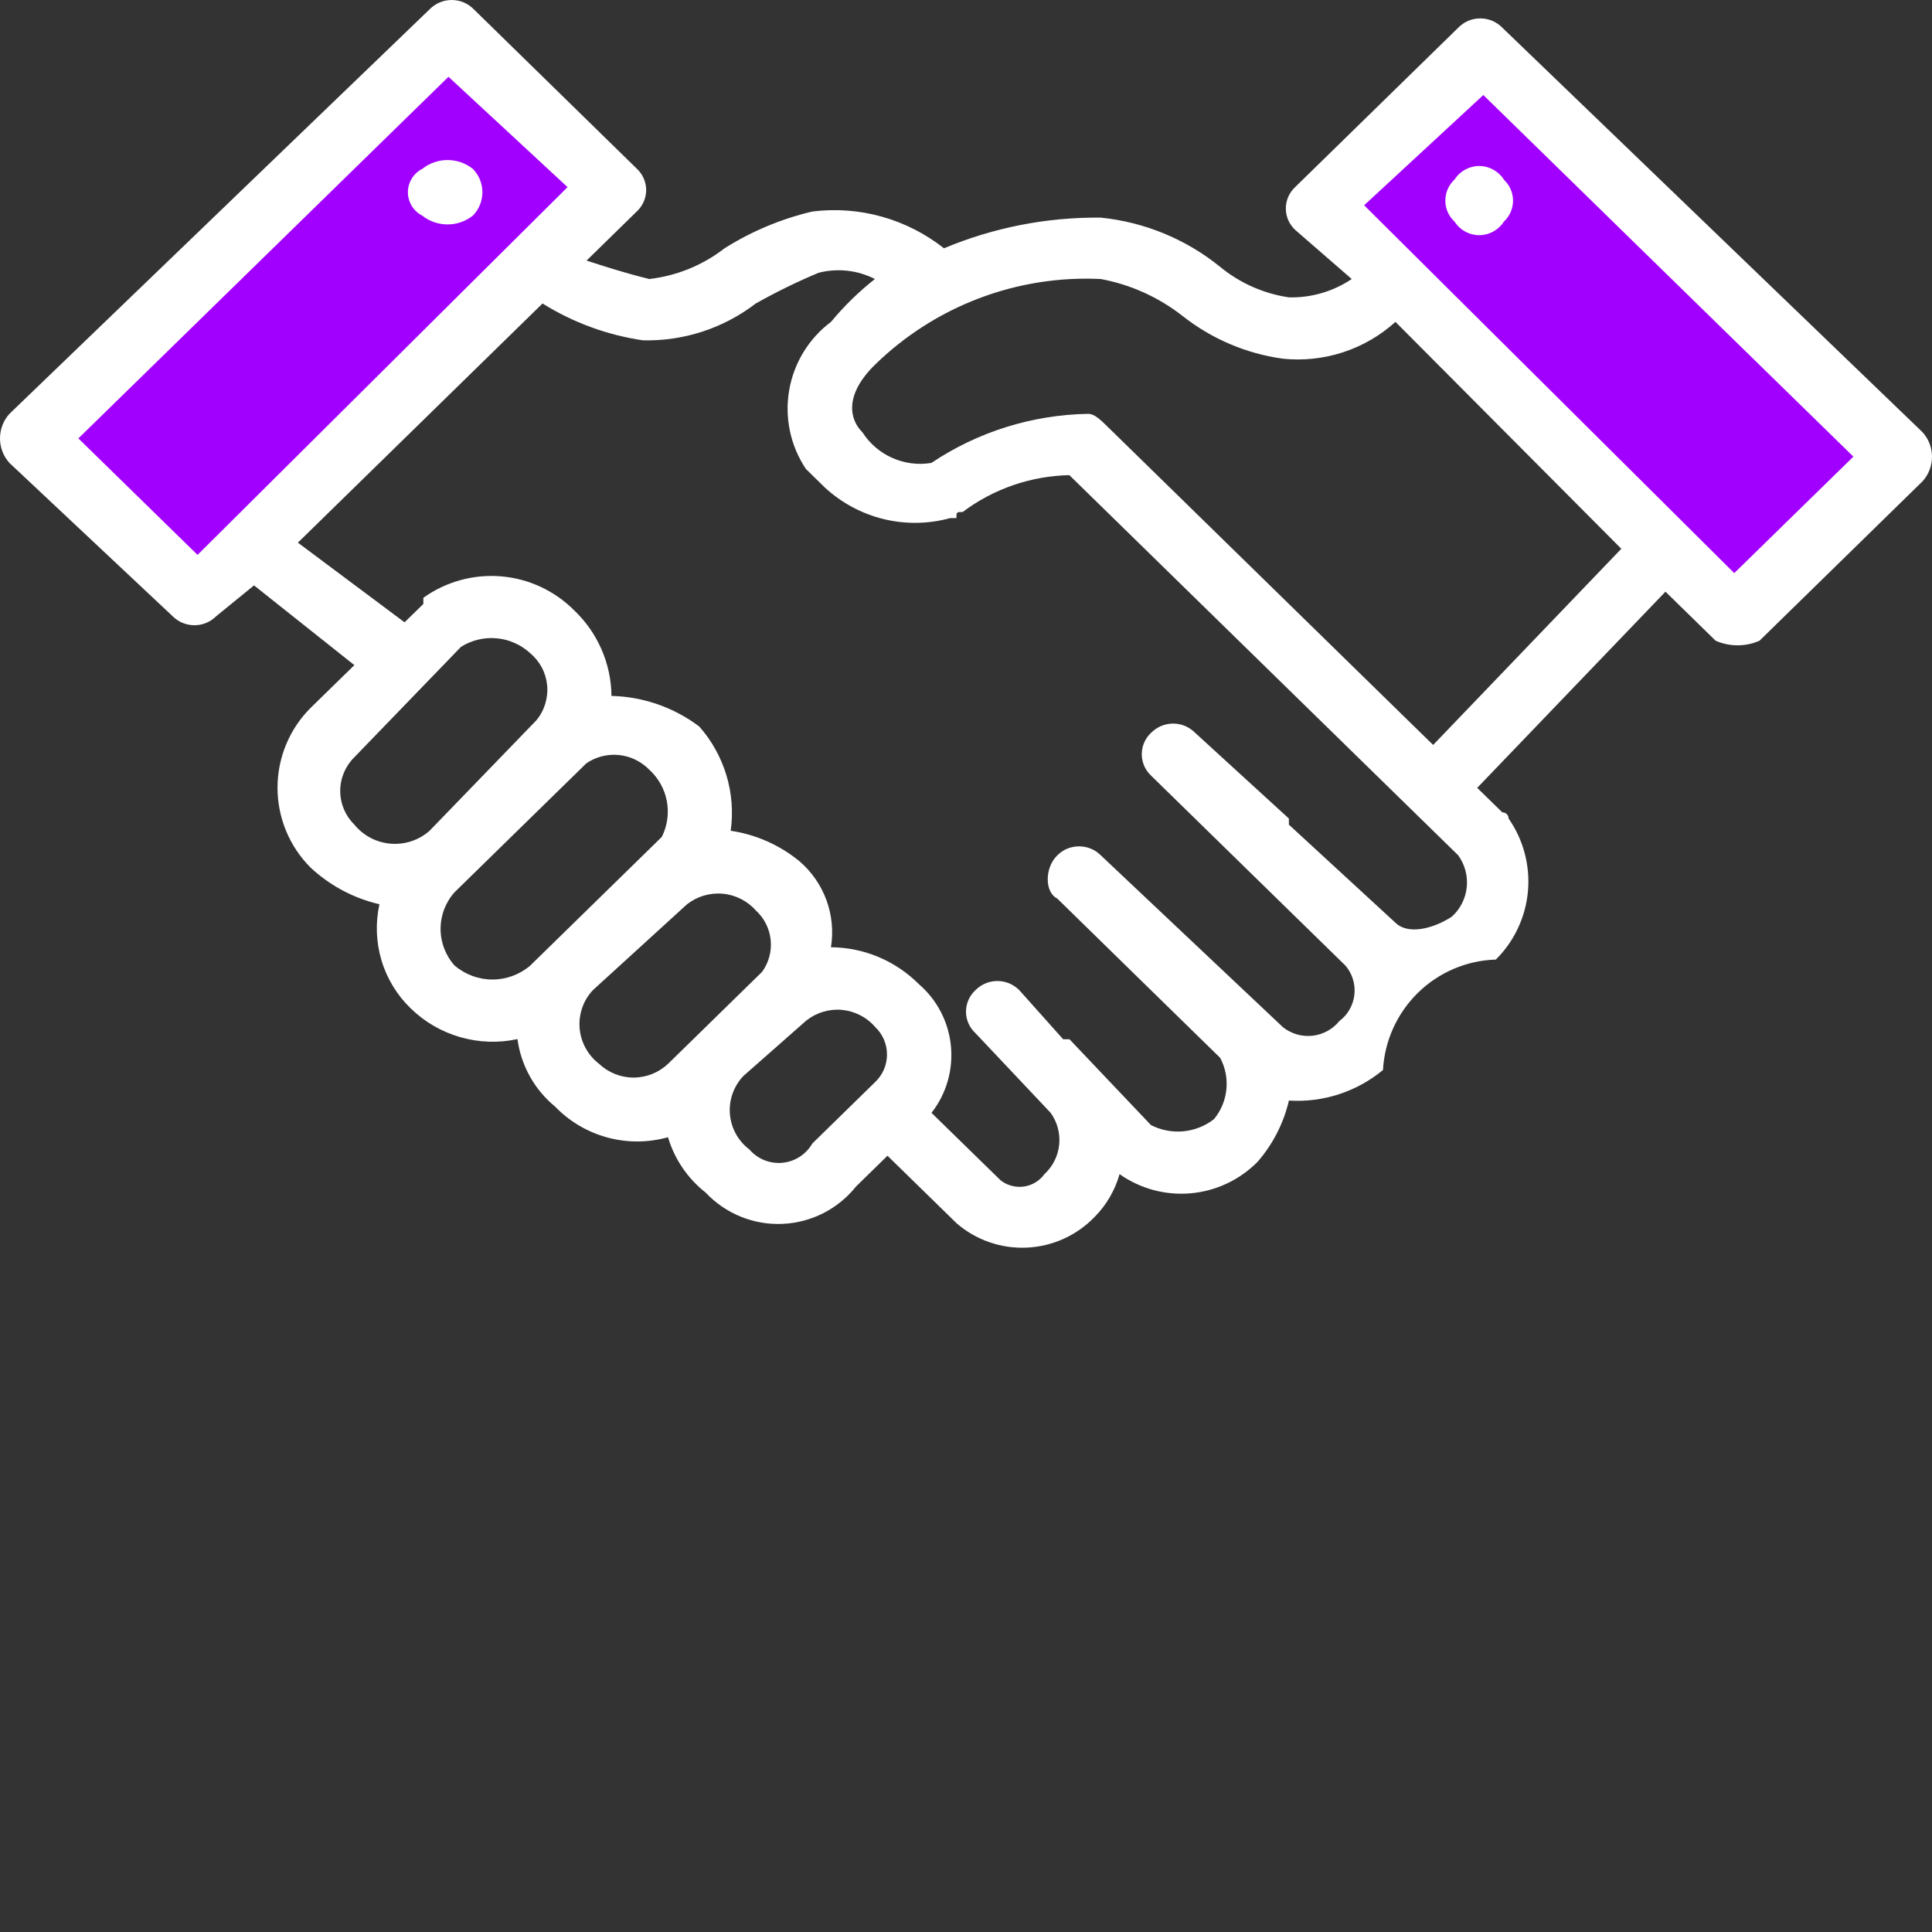
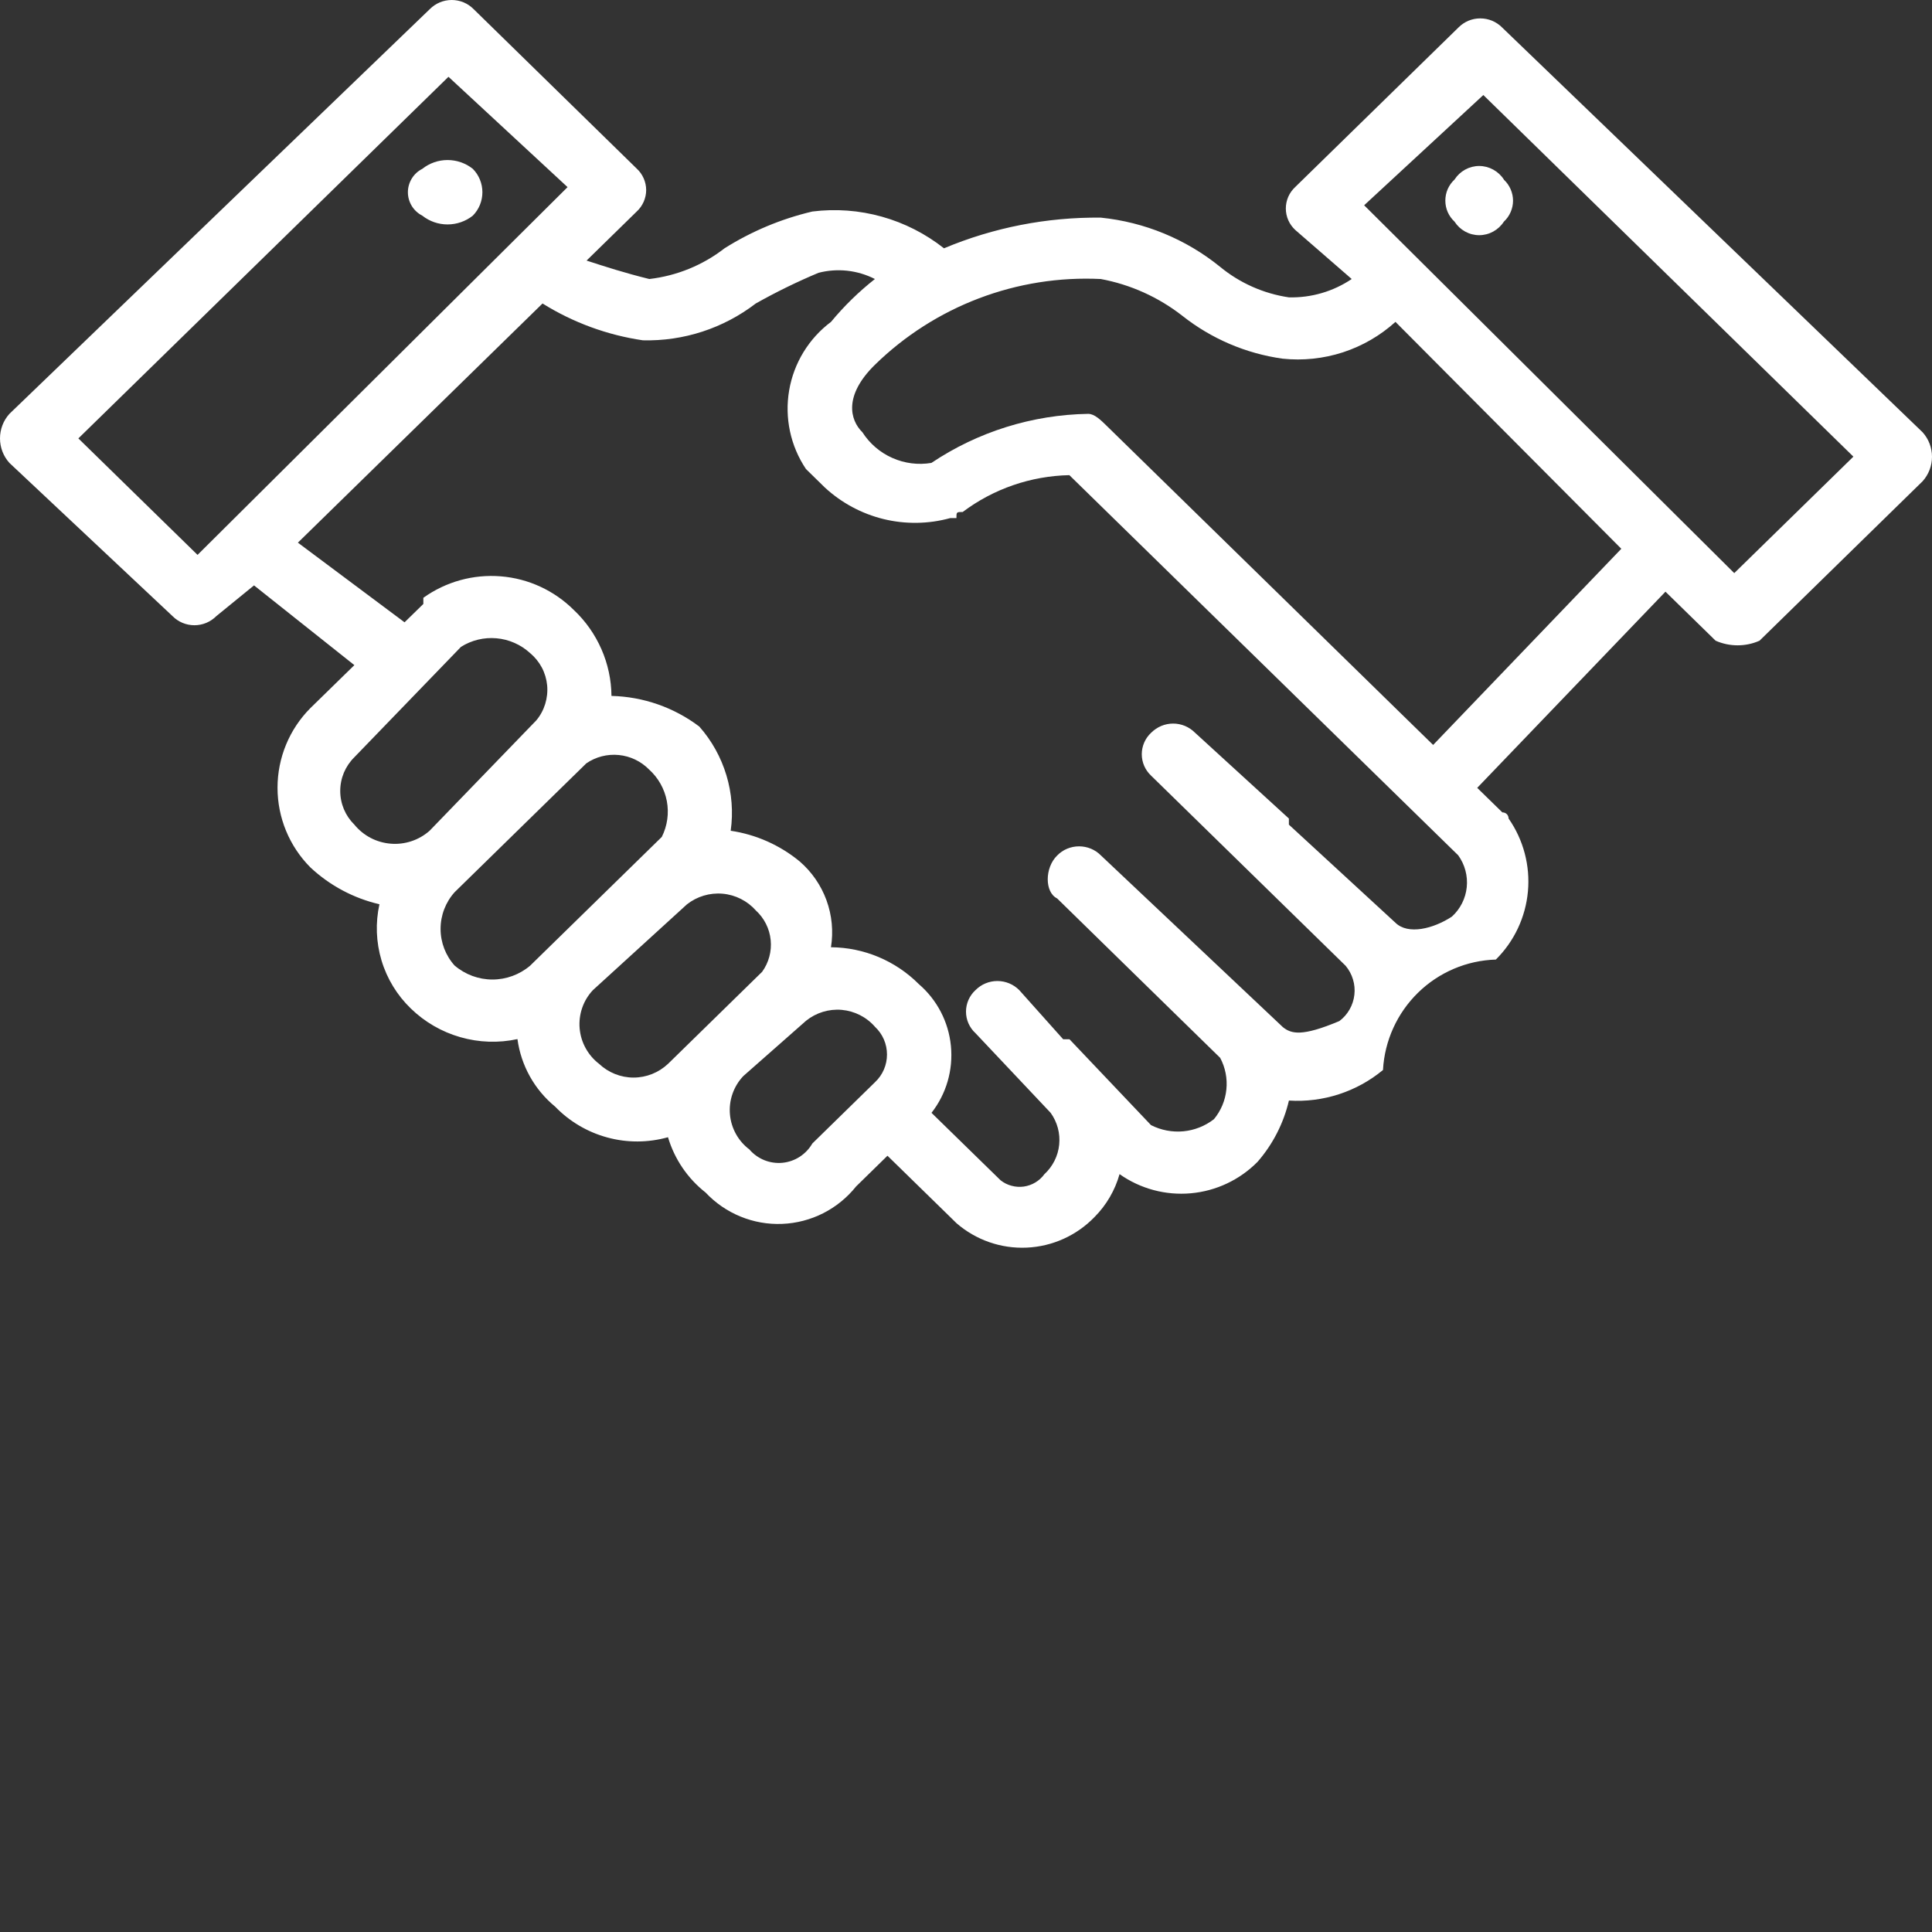
<svg xmlns="http://www.w3.org/2000/svg" width="48" height="48" viewBox="0 0 48 48" fill="none">
  <rect x="0" y="0" width="48" height="48" fill="#333333" stroke="none" />
-   <rect x="1.293" y="11.045" width="14.205" height="5.34" transform="rotate(-45 1.293 11.045)" fill="#A100FF" />
-   <rect x="37.127" y="1.001" width="14.205" height="5.34" transform="rotate(45 37.127 1.001)" fill="#A100FF" />
-   <path fill-rule="evenodd" clip-rule="evenodd" d="M28.596 27.953L26.571 25.82H26.414L25.325 24.601C25.254 24.529 25.169 24.471 25.075 24.432C24.981 24.393 24.881 24.373 24.779 24.373C24.678 24.373 24.577 24.393 24.484 24.432C24.39 24.471 24.306 24.529 24.234 24.601C24.16 24.669 24.102 24.751 24.061 24.843C24.021 24.935 24 25.034 24 25.134C24 25.235 24.021 25.334 24.061 25.425C24.102 25.517 24.16 25.6 24.234 25.667L26.103 27.648C26.268 27.877 26.344 28.159 26.315 28.439C26.287 28.72 26.156 28.98 25.949 29.171C25.888 29.255 25.811 29.325 25.723 29.378C25.635 29.431 25.537 29.465 25.436 29.48C25.334 29.494 25.23 29.487 25.131 29.46C25.031 29.434 24.939 29.387 24.858 29.323L23.143 27.648C23.512 27.177 23.684 26.581 23.625 25.985C23.567 25.389 23.281 24.839 22.827 24.449C22.248 23.869 21.464 23.54 20.645 23.534C20.708 23.142 20.67 22.74 20.534 22.367C20.398 21.994 20.169 21.662 19.868 21.402C19.377 20.997 18.784 20.733 18.154 20.64C18.219 20.178 18.182 19.707 18.047 19.26C17.912 18.813 17.683 18.4 17.374 18.051C16.744 17.575 15.981 17.309 15.192 17.29C15.188 16.89 15.103 16.494 14.942 16.128C14.781 15.761 14.549 15.431 14.258 15.157C13.771 14.671 13.128 14.374 12.444 14.319C11.759 14.263 11.077 14.452 10.518 14.852V15.005L10.051 15.461L7.401 13.482L13.479 7.54C14.239 8.014 15.087 8.325 15.972 8.455C16.984 8.48 17.974 8.157 18.777 7.54C19.282 7.256 19.801 7.002 20.335 6.778C20.805 6.656 21.304 6.711 21.737 6.932C21.337 7.247 20.971 7.604 20.646 7.997C20.094 8.41 19.722 9.02 19.606 9.7C19.49 10.381 19.639 11.08 20.024 11.653L20.492 12.111C20.904 12.492 21.406 12.762 21.951 12.896C22.497 13.029 23.067 13.021 23.608 12.872H23.762C23.762 12.72 23.763 12.72 23.918 12.72C24.684 12.144 25.611 11.825 26.568 11.805L33.736 18.813L36.229 21.25C36.394 21.479 36.47 21.761 36.441 22.042C36.412 22.323 36.281 22.583 36.072 22.773C35.606 23.078 34.981 23.23 34.67 22.926L32.022 20.488V20.336L29.691 18.205C29.62 18.133 29.535 18.076 29.441 18.036C29.347 17.997 29.248 17.977 29.146 17.977C29.045 17.977 28.944 17.997 28.851 18.036C28.757 18.076 28.672 18.133 28.6 18.205C28.527 18.273 28.468 18.355 28.428 18.447C28.388 18.539 28.367 18.638 28.367 18.738C28.367 18.839 28.388 18.938 28.428 19.03C28.468 19.121 28.527 19.204 28.6 19.272L33.431 23.994C33.514 24.093 33.577 24.208 33.614 24.332C33.652 24.456 33.664 24.586 33.649 24.715C33.635 24.843 33.594 24.968 33.53 25.08C33.466 25.192 33.38 25.291 33.276 25.368C33.11 25.573 32.868 25.704 32.606 25.733C32.343 25.761 32.081 25.685 31.874 25.52L27.355 21.256C27.284 21.183 27.198 21.125 27.105 21.086C27.011 21.047 26.91 21.027 26.809 21.027C26.707 21.027 26.607 21.047 26.513 21.086C26.419 21.125 26.335 21.183 26.264 21.256C25.953 21.56 25.953 22.169 26.264 22.321L28.134 24.15L30.315 26.282C30.443 26.522 30.497 26.796 30.469 27.067C30.442 27.339 30.334 27.596 30.16 27.806C29.94 27.976 29.677 28.081 29.4 28.107C29.123 28.133 28.844 28.079 28.596 27.953ZM18.623 28.561C18.484 28.458 18.369 28.326 18.285 28.175C18.201 28.023 18.149 27.855 18.135 27.683C18.12 27.51 18.142 27.336 18.2 27.172C18.257 27.009 18.349 26.859 18.468 26.734L20.027 25.36C20.277 25.159 20.595 25.062 20.914 25.09C21.233 25.119 21.53 25.27 21.74 25.512C21.834 25.6 21.909 25.707 21.96 25.825C22.011 25.943 22.037 26.07 22.037 26.199C22.037 26.328 22.011 26.455 21.96 26.573C21.909 26.691 21.834 26.798 21.74 26.886L20.183 28.409C20.106 28.542 19.999 28.655 19.87 28.739C19.742 28.822 19.594 28.874 19.442 28.889C19.289 28.904 19.136 28.882 18.994 28.826C18.851 28.769 18.724 28.679 18.623 28.564V28.561ZM14.883 26.43C14.746 26.325 14.633 26.192 14.55 26.041C14.466 25.889 14.416 25.722 14.401 25.55C14.386 25.377 14.408 25.204 14.464 25.041C14.52 24.877 14.611 24.727 14.729 24.601L17.066 22.469C17.317 22.271 17.635 22.176 17.953 22.204C18.272 22.232 18.568 22.382 18.78 22.621C18.988 22.812 19.119 23.073 19.147 23.353C19.176 23.634 19.1 23.916 18.935 24.144L16.598 26.43C16.366 26.649 16.059 26.772 15.74 26.772C15.421 26.772 15.115 26.649 14.883 26.43ZM11.297 23.992C11.071 23.741 10.946 23.416 10.946 23.078C10.946 22.74 11.071 22.414 11.297 22.164L14.567 18.965C14.803 18.803 15.089 18.73 15.374 18.758C15.658 18.786 15.924 18.913 16.125 19.117C16.354 19.323 16.509 19.598 16.567 19.901C16.624 20.204 16.581 20.517 16.442 20.793L13.171 23.992C12.909 24.214 12.577 24.336 12.235 24.336C11.892 24.336 11.561 24.214 11.299 23.992H11.297ZM8.804 20.488C8.693 20.379 8.605 20.249 8.544 20.105C8.484 19.961 8.453 19.806 8.453 19.651C8.453 19.495 8.484 19.34 8.544 19.196C8.605 19.053 8.693 18.922 8.804 18.813L11.453 16.071C11.716 15.905 12.026 15.83 12.336 15.858C12.645 15.885 12.937 16.014 13.167 16.223C13.287 16.323 13.387 16.445 13.461 16.583C13.534 16.721 13.579 16.873 13.594 17.029C13.608 17.184 13.591 17.341 13.545 17.491C13.499 17.64 13.424 17.779 13.323 17.899L10.673 20.64C10.541 20.756 10.389 20.844 10.223 20.899C10.057 20.954 9.881 20.976 9.707 20.961C9.532 20.947 9.362 20.898 9.207 20.817C9.052 20.735 8.915 20.624 8.804 20.488ZM4.908 13.786L1.947 10.892L11.142 1.908L14.101 4.649L4.908 13.786ZM27.348 6.932C28.086 7.069 28.781 7.382 29.374 7.845C30.096 8.416 30.955 8.784 31.866 8.911C32.371 8.964 32.883 8.91 33.366 8.753C33.849 8.595 34.293 8.338 34.67 7.997L40.281 13.634L35.606 18.508L34.827 17.747L27.502 10.586C27.347 10.434 27.192 10.282 27.037 10.282C25.648 10.304 24.295 10.727 23.14 11.501C22.811 11.556 22.474 11.513 22.169 11.377C21.864 11.242 21.606 11.02 21.426 10.739C21.115 10.434 20.959 9.826 21.737 9.063C22.476 8.341 23.356 7.779 24.322 7.412C25.288 7.045 26.318 6.882 27.35 6.932H27.348ZM36.853 2.361L46.047 11.345L43.087 14.239L33.892 5.1L36.853 2.361ZM34.36 26.582C34.4 25.856 34.711 25.172 35.23 24.664C35.749 24.156 36.439 23.862 37.164 23.84C37.621 23.387 37.903 22.787 37.961 22.146C38.019 21.505 37.849 20.864 37.481 20.336C37.481 20.316 37.477 20.296 37.469 20.277C37.462 20.258 37.451 20.241 37.436 20.227C37.422 20.212 37.404 20.201 37.385 20.194C37.366 20.186 37.346 20.183 37.326 20.184L36.701 19.574L41.378 14.7L42.624 15.918C42.796 15.994 42.983 16.033 43.17 16.033C43.358 16.033 43.544 15.994 43.715 15.918L47.766 11.957C47.917 11.79 48 11.573 48 11.348C48 11.123 47.917 10.906 47.766 10.739L37.323 0.686C37.252 0.613 37.166 0.556 37.073 0.516C36.979 0.477 36.879 0.457 36.777 0.457C36.675 0.457 36.575 0.477 36.481 0.516C36.388 0.556 36.303 0.613 36.232 0.686L32.18 4.646C32.107 4.714 32.047 4.797 32.007 4.888C31.967 4.98 31.946 5.079 31.946 5.18C31.946 5.28 31.967 5.379 32.007 5.471C32.047 5.562 32.107 5.645 32.18 5.713L33.583 6.932C33.123 7.242 32.578 7.401 32.024 7.388C31.394 7.295 30.801 7.032 30.309 6.626C29.462 5.94 28.433 5.517 27.349 5.407C26.012 5.393 24.686 5.652 23.453 6.169C22.995 5.807 22.471 5.54 21.909 5.383C21.348 5.226 20.761 5.182 20.183 5.255C19.41 5.437 18.672 5.746 18.001 6.169C17.459 6.59 16.813 6.853 16.132 6.932C15.508 6.778 15.042 6.626 14.573 6.474L15.819 5.255C15.893 5.187 15.951 5.105 15.992 5.013C16.032 4.921 16.054 4.822 16.054 4.722C16.054 4.622 16.032 4.522 15.992 4.431C15.951 4.339 15.893 4.256 15.819 4.189L11.768 0.228C11.697 0.156 11.612 0.098 11.519 0.059C11.425 0.02 11.324 0 11.223 0C11.121 0 11.021 0.02 10.927 0.059C10.834 0.098 10.748 0.156 10.677 0.228L0.234 10.282C0.083 10.449 0 10.666 0 10.892C0 11.117 0.083 11.334 0.234 11.501L4.285 15.306C4.356 15.378 4.441 15.436 4.535 15.475C4.629 15.514 4.728 15.534 4.83 15.534C4.931 15.534 5.032 15.514 5.125 15.475C5.219 15.436 5.304 15.378 5.376 15.306L6.311 14.544L8.804 16.525L7.713 17.591C7.189 18.116 6.895 18.829 6.895 19.571C6.895 20.314 7.189 21.026 7.713 21.552C8.195 22.002 8.786 22.317 9.427 22.466C9.325 22.928 9.343 23.409 9.479 23.863C9.615 24.316 9.866 24.727 10.206 25.055C10.551 25.391 10.974 25.636 11.436 25.768C11.898 25.901 12.386 25.918 12.856 25.816C12.945 26.473 13.279 27.072 13.79 27.492C14.146 27.861 14.594 28.126 15.088 28.26C15.582 28.395 16.103 28.392 16.596 28.254C16.758 28.798 17.084 29.278 17.53 29.628C17.773 29.887 18.07 30.091 18.398 30.225C18.727 30.36 19.08 30.422 19.435 30.407C19.789 30.393 20.137 30.302 20.453 30.142C20.77 29.981 21.048 29.754 21.27 29.476L22.049 28.714L23.609 30.238L23.764 30.39C24.246 30.808 24.87 31.026 25.508 30.997C26.145 30.969 26.748 30.697 27.192 30.238C27.487 29.942 27.702 29.574 27.815 29.171C28.331 29.535 28.958 29.703 29.585 29.647C30.213 29.591 30.8 29.314 31.243 28.866C31.623 28.43 31.891 27.907 32.023 27.343C32.871 27.397 33.708 27.125 34.362 26.582H34.36ZM10.492 5.358C10.67 5.499 10.891 5.576 11.119 5.576C11.347 5.576 11.569 5.499 11.747 5.358C11.9 5.203 11.985 4.994 11.985 4.776C11.985 4.559 11.9 4.35 11.747 4.195C11.569 4.053 11.347 3.976 11.119 3.976C10.891 3.976 10.67 4.053 10.492 4.195C10.384 4.249 10.294 4.332 10.231 4.435C10.168 4.538 10.134 4.656 10.134 4.776C10.134 4.897 10.168 5.015 10.231 5.118C10.294 5.22 10.384 5.303 10.492 5.358ZM37.363 4.46C37.297 4.357 37.206 4.273 37.099 4.214C36.992 4.155 36.872 4.124 36.75 4.124C36.628 4.124 36.508 4.155 36.401 4.214C36.294 4.273 36.204 4.357 36.138 4.46C36.066 4.527 36.008 4.608 35.968 4.698C35.929 4.788 35.909 4.885 35.909 4.984C35.909 5.082 35.929 5.179 35.968 5.269C36.008 5.359 36.066 5.44 36.138 5.507C36.204 5.61 36.294 5.694 36.401 5.753C36.508 5.812 36.628 5.843 36.75 5.843C36.872 5.843 36.992 5.812 37.099 5.753C37.206 5.694 37.297 5.61 37.363 5.507C37.435 5.44 37.492 5.36 37.531 5.27C37.57 5.18 37.591 5.084 37.591 4.986C37.591 4.888 37.57 4.791 37.531 4.701C37.492 4.612 37.436 4.531 37.364 4.465L37.363 4.46Z" fill="white" />
+   <path fill-rule="evenodd" clip-rule="evenodd" d="M28.596 27.953L26.571 25.82H26.414L25.325 24.601C25.254 24.529 25.169 24.471 25.075 24.432C24.981 24.393 24.881 24.373 24.779 24.373C24.678 24.373 24.577 24.393 24.484 24.432C24.39 24.471 24.306 24.529 24.234 24.601C24.16 24.669 24.102 24.751 24.061 24.843C24.021 24.935 24 25.034 24 25.134C24 25.235 24.021 25.334 24.061 25.425C24.102 25.517 24.16 25.6 24.234 25.667L26.103 27.648C26.268 27.877 26.344 28.159 26.315 28.439C26.287 28.72 26.156 28.98 25.949 29.171C25.888 29.255 25.811 29.325 25.723 29.378C25.635 29.431 25.537 29.465 25.436 29.48C25.334 29.494 25.23 29.487 25.131 29.46C25.031 29.434 24.939 29.387 24.858 29.323L23.143 27.648C23.512 27.177 23.684 26.581 23.625 25.985C23.567 25.389 23.281 24.839 22.827 24.449C22.248 23.869 21.464 23.54 20.645 23.534C20.708 23.142 20.67 22.74 20.534 22.367C20.398 21.994 20.169 21.662 19.868 21.402C19.377 20.997 18.784 20.733 18.154 20.64C18.219 20.178 18.182 19.707 18.047 19.26C17.912 18.813 17.683 18.4 17.374 18.051C16.744 17.575 15.981 17.309 15.192 17.29C15.188 16.89 15.103 16.494 14.942 16.128C14.781 15.761 14.549 15.431 14.258 15.157C13.771 14.671 13.128 14.374 12.444 14.319C11.759 14.263 11.077 14.452 10.518 14.852V15.005L10.051 15.461L7.401 13.482L13.479 7.54C14.239 8.014 15.087 8.325 15.972 8.455C16.984 8.48 17.974 8.157 18.777 7.54C19.282 7.256 19.801 7.002 20.335 6.778C20.805 6.656 21.304 6.711 21.737 6.932C21.337 7.247 20.971 7.604 20.646 7.997C20.094 8.41 19.722 9.02 19.606 9.7C19.49 10.381 19.639 11.08 20.024 11.653L20.492 12.111C20.904 12.492 21.406 12.762 21.951 12.896C22.497 13.029 23.067 13.021 23.608 12.872H23.762C23.762 12.72 23.763 12.72 23.918 12.72C24.684 12.144 25.611 11.825 26.568 11.805L33.736 18.813L36.229 21.25C36.394 21.479 36.47 21.761 36.441 22.042C36.412 22.323 36.281 22.583 36.072 22.773C35.606 23.078 34.981 23.23 34.67 22.926L32.022 20.488V20.336L29.691 18.205C29.62 18.133 29.535 18.076 29.441 18.036C29.347 17.997 29.248 17.977 29.146 17.977C29.045 17.977 28.944 17.997 28.851 18.036C28.757 18.076 28.672 18.133 28.6 18.205C28.527 18.273 28.468 18.355 28.428 18.447C28.388 18.539 28.367 18.638 28.367 18.738C28.367 18.839 28.388 18.938 28.428 19.03C28.468 19.121 28.527 19.204 28.6 19.272L33.431 23.994C33.514 24.093 33.577 24.208 33.614 24.332C33.652 24.456 33.664 24.586 33.649 24.715C33.635 24.843 33.594 24.968 33.53 25.08C33.466 25.192 33.38 25.291 33.276 25.368C32.343 25.761 32.081 25.685 31.874 25.52L27.355 21.256C27.284 21.183 27.198 21.125 27.105 21.086C27.011 21.047 26.91 21.027 26.809 21.027C26.707 21.027 26.607 21.047 26.513 21.086C26.419 21.125 26.335 21.183 26.264 21.256C25.953 21.56 25.953 22.169 26.264 22.321L28.134 24.15L30.315 26.282C30.443 26.522 30.497 26.796 30.469 27.067C30.442 27.339 30.334 27.596 30.16 27.806C29.94 27.976 29.677 28.081 29.4 28.107C29.123 28.133 28.844 28.079 28.596 27.953ZM18.623 28.561C18.484 28.458 18.369 28.326 18.285 28.175C18.201 28.023 18.149 27.855 18.135 27.683C18.12 27.51 18.142 27.336 18.2 27.172C18.257 27.009 18.349 26.859 18.468 26.734L20.027 25.36C20.277 25.159 20.595 25.062 20.914 25.09C21.233 25.119 21.53 25.27 21.74 25.512C21.834 25.6 21.909 25.707 21.96 25.825C22.011 25.943 22.037 26.07 22.037 26.199C22.037 26.328 22.011 26.455 21.96 26.573C21.909 26.691 21.834 26.798 21.74 26.886L20.183 28.409C20.106 28.542 19.999 28.655 19.87 28.739C19.742 28.822 19.594 28.874 19.442 28.889C19.289 28.904 19.136 28.882 18.994 28.826C18.851 28.769 18.724 28.679 18.623 28.564V28.561ZM14.883 26.43C14.746 26.325 14.633 26.192 14.55 26.041C14.466 25.889 14.416 25.722 14.401 25.55C14.386 25.377 14.408 25.204 14.464 25.041C14.52 24.877 14.611 24.727 14.729 24.601L17.066 22.469C17.317 22.271 17.635 22.176 17.953 22.204C18.272 22.232 18.568 22.382 18.78 22.621C18.988 22.812 19.119 23.073 19.147 23.353C19.176 23.634 19.1 23.916 18.935 24.144L16.598 26.43C16.366 26.649 16.059 26.772 15.74 26.772C15.421 26.772 15.115 26.649 14.883 26.43ZM11.297 23.992C11.071 23.741 10.946 23.416 10.946 23.078C10.946 22.74 11.071 22.414 11.297 22.164L14.567 18.965C14.803 18.803 15.089 18.73 15.374 18.758C15.658 18.786 15.924 18.913 16.125 19.117C16.354 19.323 16.509 19.598 16.567 19.901C16.624 20.204 16.581 20.517 16.442 20.793L13.171 23.992C12.909 24.214 12.577 24.336 12.235 24.336C11.892 24.336 11.561 24.214 11.299 23.992H11.297ZM8.804 20.488C8.693 20.379 8.605 20.249 8.544 20.105C8.484 19.961 8.453 19.806 8.453 19.651C8.453 19.495 8.484 19.34 8.544 19.196C8.605 19.053 8.693 18.922 8.804 18.813L11.453 16.071C11.716 15.905 12.026 15.83 12.336 15.858C12.645 15.885 12.937 16.014 13.167 16.223C13.287 16.323 13.387 16.445 13.461 16.583C13.534 16.721 13.579 16.873 13.594 17.029C13.608 17.184 13.591 17.341 13.545 17.491C13.499 17.64 13.424 17.779 13.323 17.899L10.673 20.64C10.541 20.756 10.389 20.844 10.223 20.899C10.057 20.954 9.881 20.976 9.707 20.961C9.532 20.947 9.362 20.898 9.207 20.817C9.052 20.735 8.915 20.624 8.804 20.488ZM4.908 13.786L1.947 10.892L11.142 1.908L14.101 4.649L4.908 13.786ZM27.348 6.932C28.086 7.069 28.781 7.382 29.374 7.845C30.096 8.416 30.955 8.784 31.866 8.911C32.371 8.964 32.883 8.91 33.366 8.753C33.849 8.595 34.293 8.338 34.67 7.997L40.281 13.634L35.606 18.508L34.827 17.747L27.502 10.586C27.347 10.434 27.192 10.282 27.037 10.282C25.648 10.304 24.295 10.727 23.14 11.501C22.811 11.556 22.474 11.513 22.169 11.377C21.864 11.242 21.606 11.02 21.426 10.739C21.115 10.434 20.959 9.826 21.737 9.063C22.476 8.341 23.356 7.779 24.322 7.412C25.288 7.045 26.318 6.882 27.35 6.932H27.348ZM36.853 2.361L46.047 11.345L43.087 14.239L33.892 5.1L36.853 2.361ZM34.36 26.582C34.4 25.856 34.711 25.172 35.23 24.664C35.749 24.156 36.439 23.862 37.164 23.84C37.621 23.387 37.903 22.787 37.961 22.146C38.019 21.505 37.849 20.864 37.481 20.336C37.481 20.316 37.477 20.296 37.469 20.277C37.462 20.258 37.451 20.241 37.436 20.227C37.422 20.212 37.404 20.201 37.385 20.194C37.366 20.186 37.346 20.183 37.326 20.184L36.701 19.574L41.378 14.7L42.624 15.918C42.796 15.994 42.983 16.033 43.17 16.033C43.358 16.033 43.544 15.994 43.715 15.918L47.766 11.957C47.917 11.79 48 11.573 48 11.348C48 11.123 47.917 10.906 47.766 10.739L37.323 0.686C37.252 0.613 37.166 0.556 37.073 0.516C36.979 0.477 36.879 0.457 36.777 0.457C36.675 0.457 36.575 0.477 36.481 0.516C36.388 0.556 36.303 0.613 36.232 0.686L32.18 4.646C32.107 4.714 32.047 4.797 32.007 4.888C31.967 4.98 31.946 5.079 31.946 5.18C31.946 5.28 31.967 5.379 32.007 5.471C32.047 5.562 32.107 5.645 32.18 5.713L33.583 6.932C33.123 7.242 32.578 7.401 32.024 7.388C31.394 7.295 30.801 7.032 30.309 6.626C29.462 5.94 28.433 5.517 27.349 5.407C26.012 5.393 24.686 5.652 23.453 6.169C22.995 5.807 22.471 5.54 21.909 5.383C21.348 5.226 20.761 5.182 20.183 5.255C19.41 5.437 18.672 5.746 18.001 6.169C17.459 6.59 16.813 6.853 16.132 6.932C15.508 6.778 15.042 6.626 14.573 6.474L15.819 5.255C15.893 5.187 15.951 5.105 15.992 5.013C16.032 4.921 16.054 4.822 16.054 4.722C16.054 4.622 16.032 4.522 15.992 4.431C15.951 4.339 15.893 4.256 15.819 4.189L11.768 0.228C11.697 0.156 11.612 0.098 11.519 0.059C11.425 0.02 11.324 0 11.223 0C11.121 0 11.021 0.02 10.927 0.059C10.834 0.098 10.748 0.156 10.677 0.228L0.234 10.282C0.083 10.449 0 10.666 0 10.892C0 11.117 0.083 11.334 0.234 11.501L4.285 15.306C4.356 15.378 4.441 15.436 4.535 15.475C4.629 15.514 4.728 15.534 4.83 15.534C4.931 15.534 5.032 15.514 5.125 15.475C5.219 15.436 5.304 15.378 5.376 15.306L6.311 14.544L8.804 16.525L7.713 17.591C7.189 18.116 6.895 18.829 6.895 19.571C6.895 20.314 7.189 21.026 7.713 21.552C8.195 22.002 8.786 22.317 9.427 22.466C9.325 22.928 9.343 23.409 9.479 23.863C9.615 24.316 9.866 24.727 10.206 25.055C10.551 25.391 10.974 25.636 11.436 25.768C11.898 25.901 12.386 25.918 12.856 25.816C12.945 26.473 13.279 27.072 13.79 27.492C14.146 27.861 14.594 28.126 15.088 28.26C15.582 28.395 16.103 28.392 16.596 28.254C16.758 28.798 17.084 29.278 17.53 29.628C17.773 29.887 18.07 30.091 18.398 30.225C18.727 30.36 19.08 30.422 19.435 30.407C19.789 30.393 20.137 30.302 20.453 30.142C20.77 29.981 21.048 29.754 21.27 29.476L22.049 28.714L23.609 30.238L23.764 30.39C24.246 30.808 24.87 31.026 25.508 30.997C26.145 30.969 26.748 30.697 27.192 30.238C27.487 29.942 27.702 29.574 27.815 29.171C28.331 29.535 28.958 29.703 29.585 29.647C30.213 29.591 30.8 29.314 31.243 28.866C31.623 28.43 31.891 27.907 32.023 27.343C32.871 27.397 33.708 27.125 34.362 26.582H34.36ZM10.492 5.358C10.67 5.499 10.891 5.576 11.119 5.576C11.347 5.576 11.569 5.499 11.747 5.358C11.9 5.203 11.985 4.994 11.985 4.776C11.985 4.559 11.9 4.35 11.747 4.195C11.569 4.053 11.347 3.976 11.119 3.976C10.891 3.976 10.67 4.053 10.492 4.195C10.384 4.249 10.294 4.332 10.231 4.435C10.168 4.538 10.134 4.656 10.134 4.776C10.134 4.897 10.168 5.015 10.231 5.118C10.294 5.22 10.384 5.303 10.492 5.358ZM37.363 4.46C37.297 4.357 37.206 4.273 37.099 4.214C36.992 4.155 36.872 4.124 36.75 4.124C36.628 4.124 36.508 4.155 36.401 4.214C36.294 4.273 36.204 4.357 36.138 4.46C36.066 4.527 36.008 4.608 35.968 4.698C35.929 4.788 35.909 4.885 35.909 4.984C35.909 5.082 35.929 5.179 35.968 5.269C36.008 5.359 36.066 5.44 36.138 5.507C36.204 5.61 36.294 5.694 36.401 5.753C36.508 5.812 36.628 5.843 36.75 5.843C36.872 5.843 36.992 5.812 37.099 5.753C37.206 5.694 37.297 5.61 37.363 5.507C37.435 5.44 37.492 5.36 37.531 5.27C37.57 5.18 37.591 5.084 37.591 4.986C37.591 4.888 37.57 4.791 37.531 4.701C37.492 4.612 37.436 4.531 37.364 4.465L37.363 4.46Z" fill="white" />
</svg>